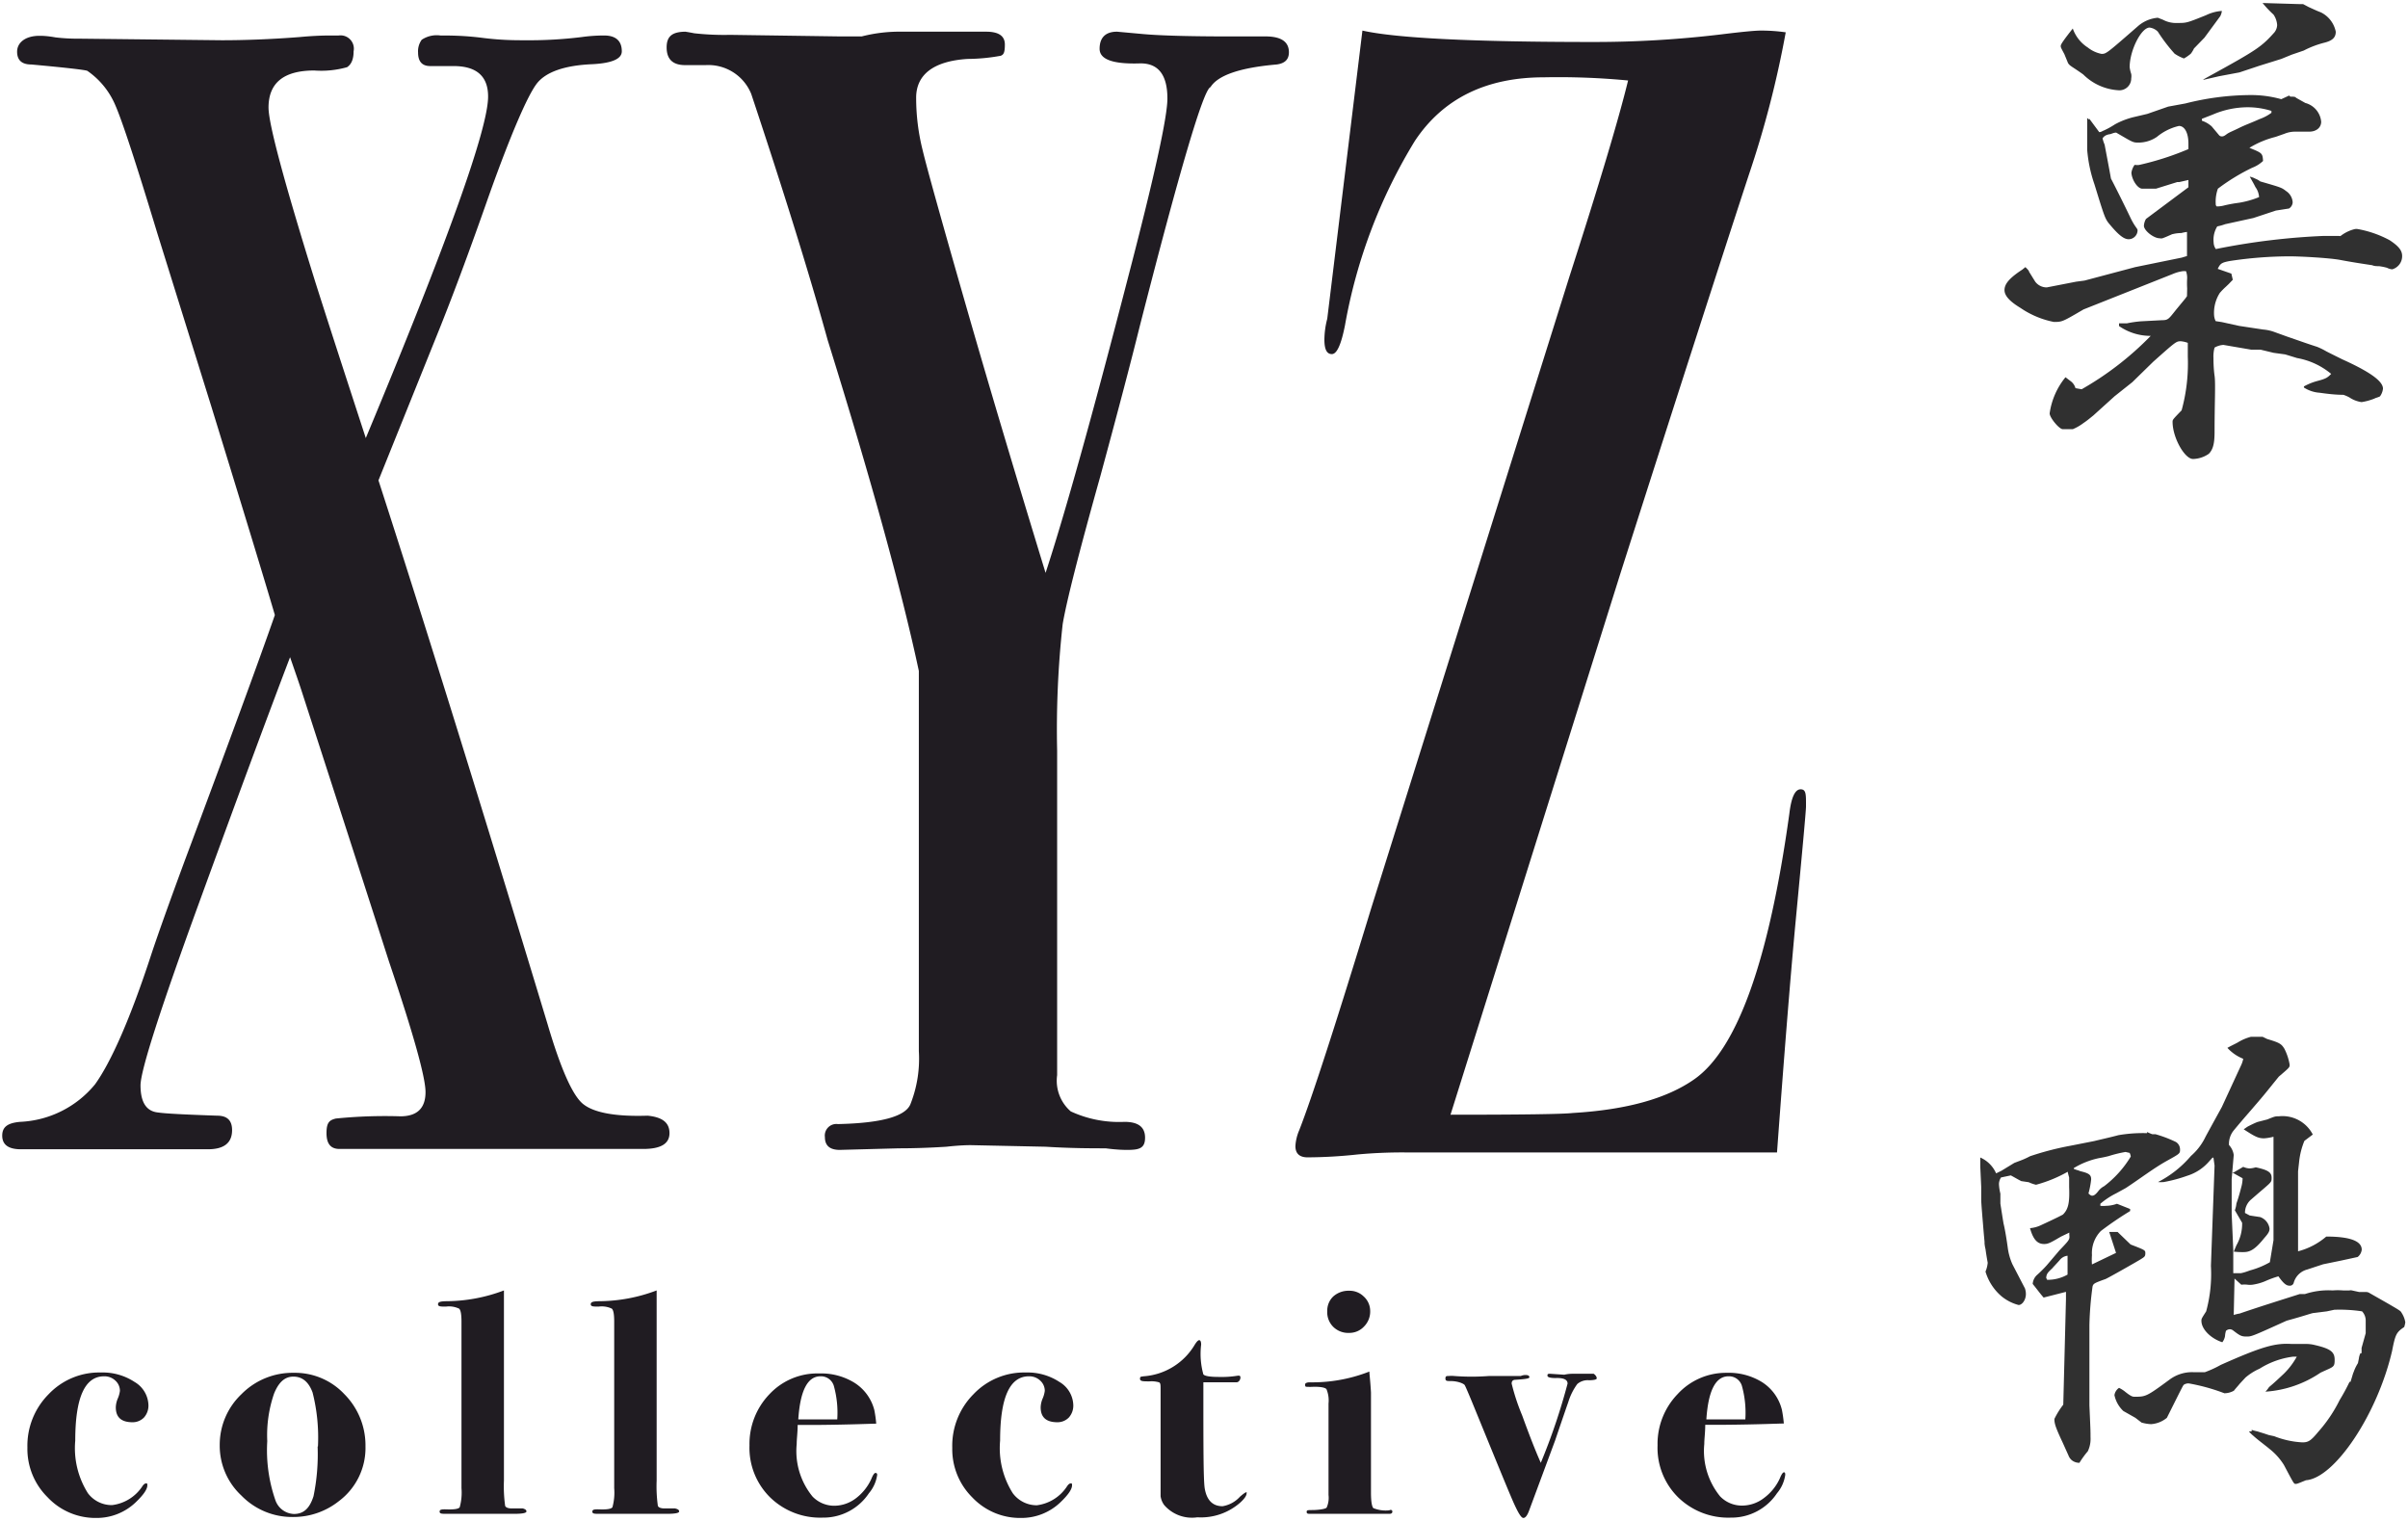
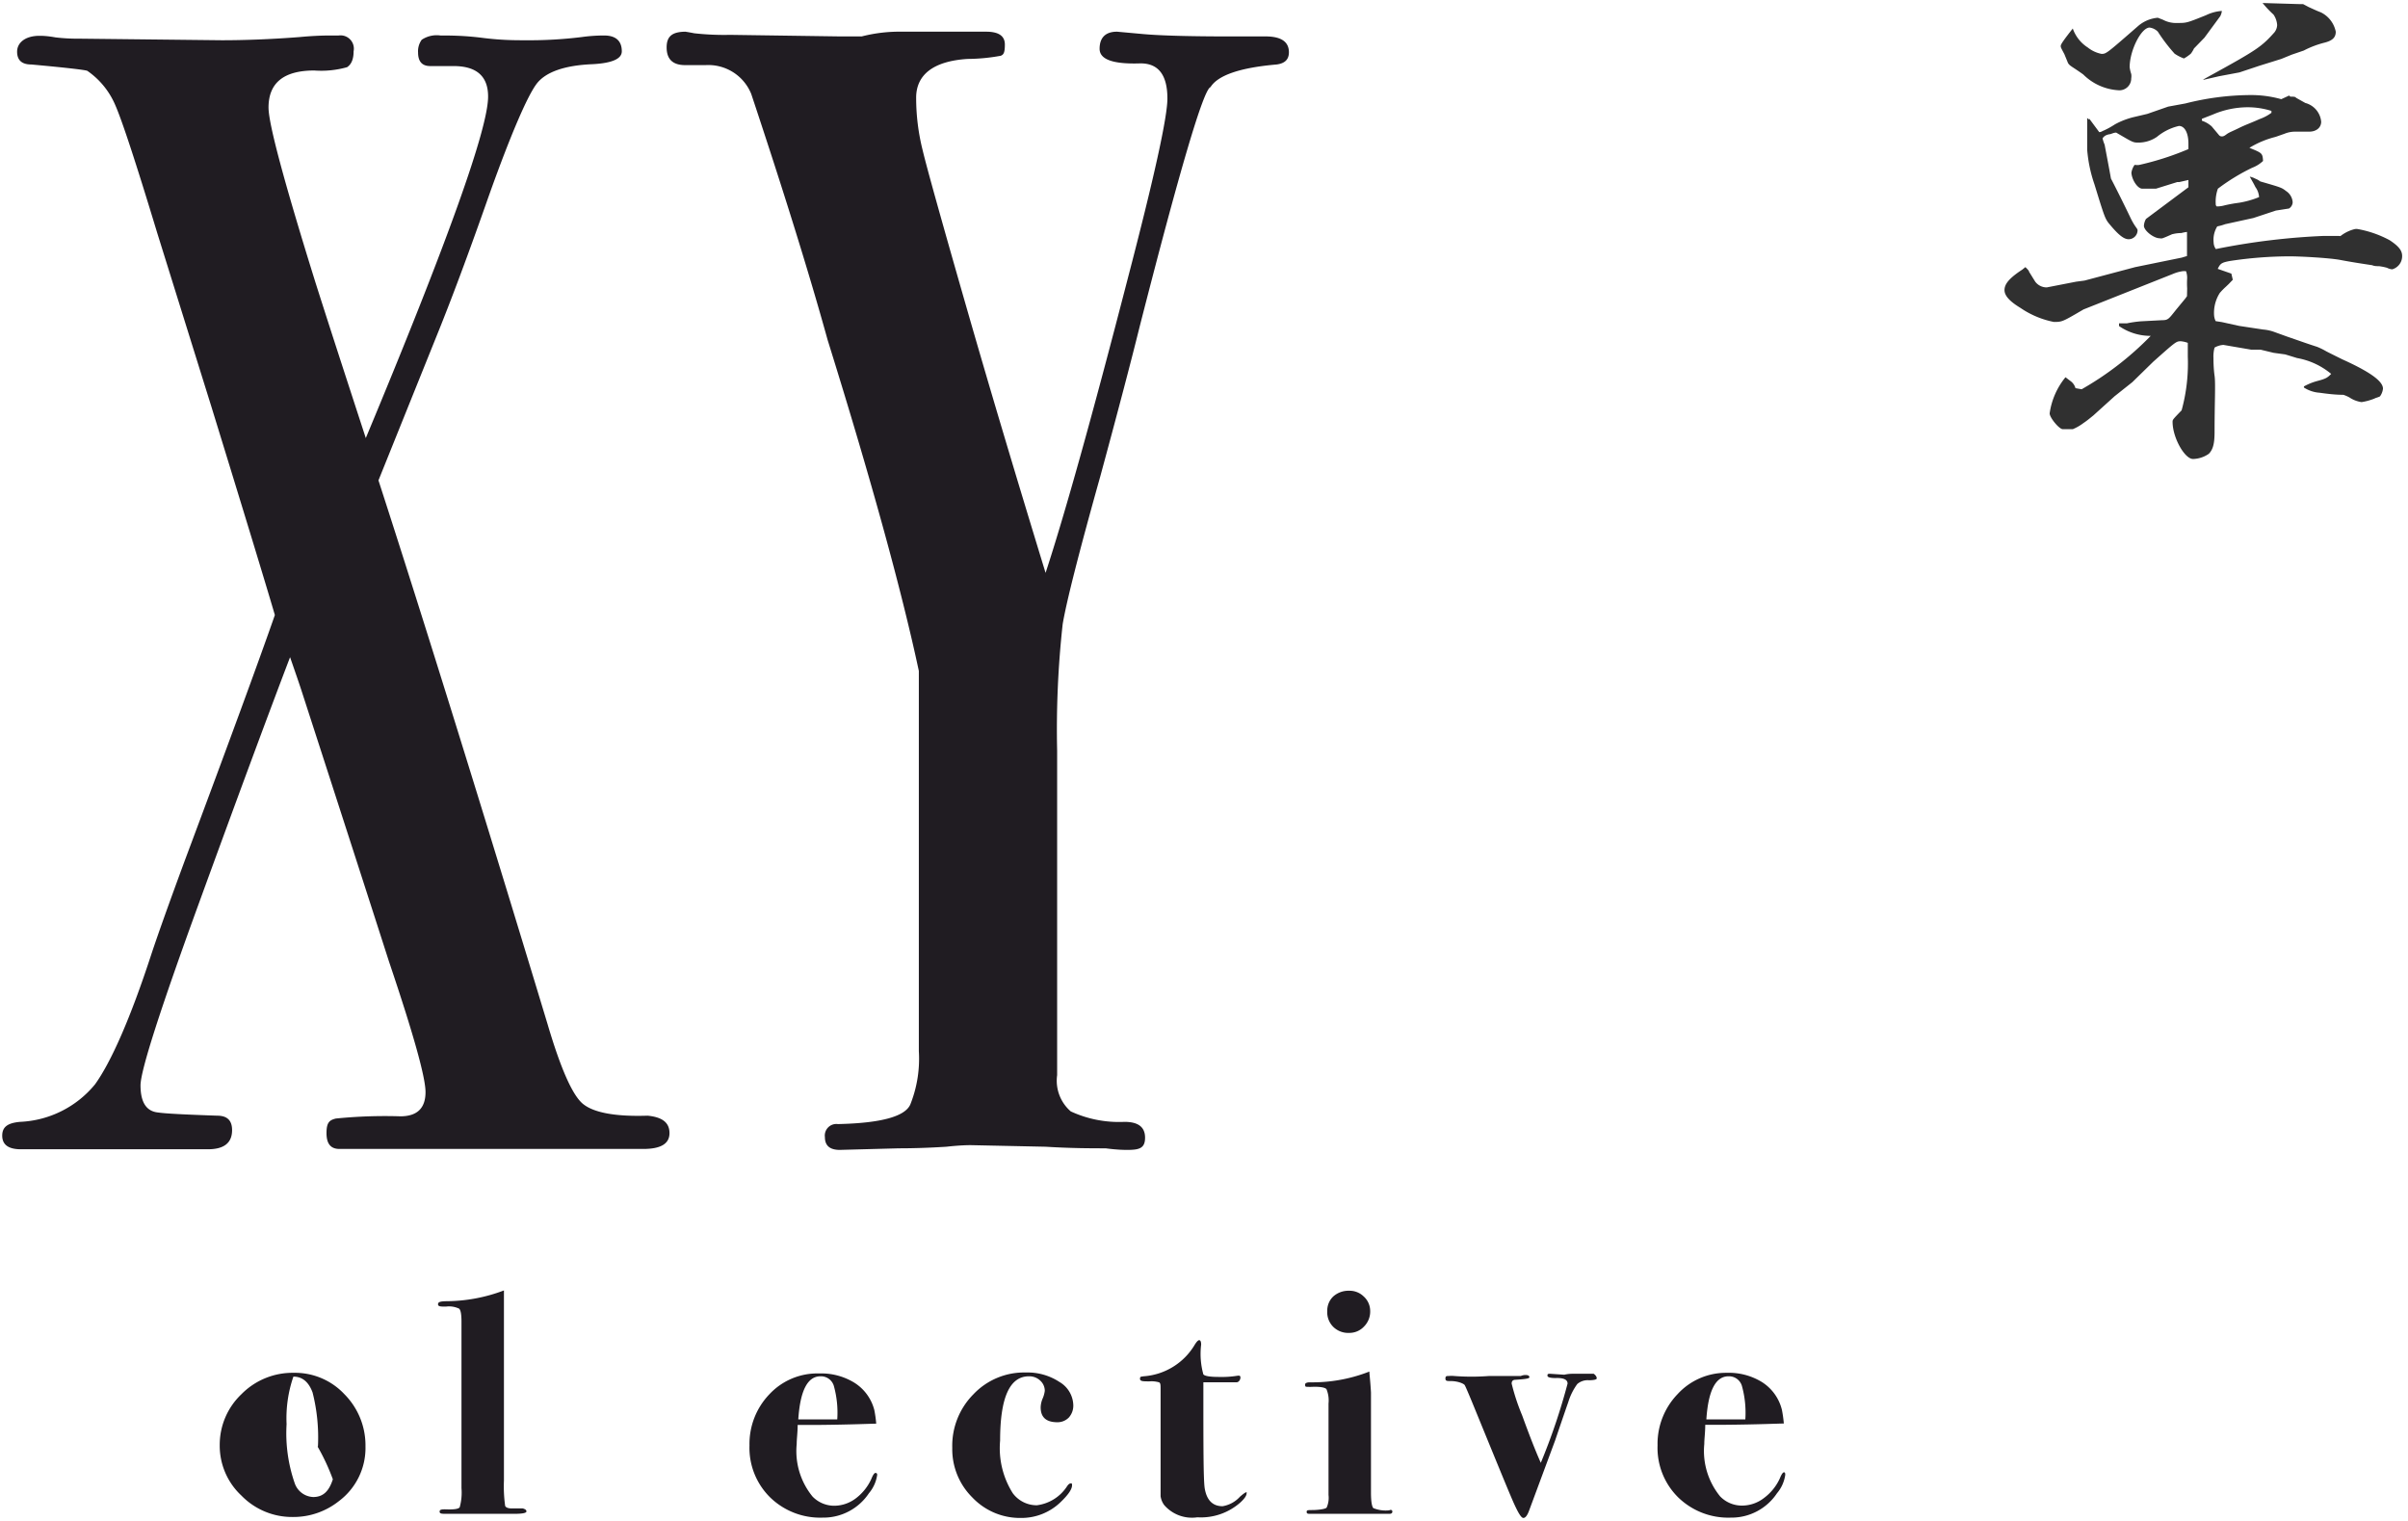
<svg xmlns="http://www.w3.org/2000/svg" viewBox="0 0 152 96">
  <defs>
    <style>.cls-1{fill:#201c22;}.cls-2{fill:#303030;}</style>
  </defs>
  <path class="cls-1" d="M42.26,71.52c0,.68-.56,1-1.66,1H21.43c-.55,0-.82-.32-.82-1s.19-.82.59-.92a31,31,0,0,1,4.07-.14q1.59,0,1.59-1.53c0-.94-.77-3.69-2.3-8.22q-1.83-5.7-5.49-17c-.15-.47-.41-1.22-.76-2.23Q16.24,46.9,12.56,57T8.87,68.5c0,1.08.37,1.65,1.12,1.72.47.07,1.71.13,3.72.2.63,0,.94.3.94.91,0,.81-.51,1.21-1.53,1.21H1.32c-.79,0-1.18-.29-1.18-.86s.37-.8,1.12-.87A6.48,6.48,0,0,0,6,68.44C7,67.05,8.23,64.3,9.57,60.18q.64-1.92,2.06-5.77,4.24-11.34,5.72-15.59-.88-3-4-13.13l-3.43-11q-2-6.6-2.65-8.07A5,5,0,0,0,5.51,4.47c-.15-.06-1.34-.2-3.54-.4-.59,0-.89-.27-.89-.81s.48-1,1.42-1c.12,0,.45,0,1,.1A11.72,11.72,0,0,0,5,2.44l9,.1c1.46,0,3.09-.06,4.9-.2.74-.07,1.39-.1,1.94-.1h.54a.84.84,0,0,1,.94,1c0,.5-.14.82-.41,1a6,6,0,0,1-2.07.21c-1.93,0-2.89.78-2.89,2.34q0,1.53,2.95,11,.95,3,3.19,9.86Q30.82,9.12,30.81,6.09c0-1.28-.73-1.92-2.18-1.92H27.16c-.52,0-.77-.29-.77-.86a1.23,1.23,0,0,1,.23-.8,1.7,1.7,0,0,1,1.18-.27c.59,0,1.48,0,2.66.15s2.06.15,2.65.15a27,27,0,0,0,3.6-.2,10.4,10.4,0,0,1,1.42-.1c.74,0,1.12.34,1.12,1q0,.71-1.83.81c-1.77.07-3,.49-3.57,1.27s-1.6,3.13-3,7.06q-1.89,5.39-3.36,9l-3.6,8.94q4.31,13.31,10.68,34.34c.82,2.78,1.56,4.45,2.21,5s2,.83,4.1.76C41.8,70.51,42.26,70.85,42.26,71.52Z" />
  <path class="cls-1" d="M81.36,3.3c0,.45-.25.7-.77.77-2.32.2-3.71.68-4.18,1.43q-.66.2-4.49,15.19Q71.1,24,69.45,30.08q-2,7.13-2.37,9.31a60.63,60.63,0,0,0-.35,8V67.86a2.56,2.56,0,0,0,.86,2.29,7.25,7.25,0,0,0,3.39.66c.86,0,1.3.32,1.3,1s-.38.77-1.13.77c-.15,0-.61,0-1.36-.1-.9,0-2.17,0-3.78-.1l-4.74-.1c-.11,0-.63,0-1.53.1-1.11.07-2.09.1-3,.1l-3.73.1c-.63,0-.94-.27-.94-.81a.73.73,0,0,1,.82-.82c2.79-.06,4.33-.5,4.6-1.31A7.78,7.78,0,0,0,58,66.35v-24q-1.65-7.71-5.76-20.9-1.71-6.18-4.82-15.52a2.92,2.92,0,0,0-2.88-1.82H43.25c-.78,0-1.17-.37-1.17-1.12S42.49,2,43.32,2c-.12,0,0,0,.5.1a17.09,17.09,0,0,0,2.27.1l7,.1h1.3A9.6,9.6,0,0,1,56.94,2h5.31c.79,0,1.18.27,1.18.81s-.09.64-.26.71a11.84,11.84,0,0,1-2.1.2c-2.16.14-3.24,1-3.24,2.45a13.57,13.57,0,0,0,.41,3.31q.4,1.68,2.77,9.93Q63.07,26.59,66,36.16q1.83-5.59,5.17-18.51Q73.69,8,73.69,6.22C73.69,4.73,73.12,4,72,4c-1.73.06-2.59-.24-2.59-.92S69.76,2,70.51,2l1.65.15c1.1.1,3,.15,5.6.15H80Q81.36,2.34,81.36,3.3Z" />
-   <path class="cls-1" d="M114,50.9c0,.27-.22,2.68-.65,7.21q-.48,5.09-1.18,14.63H88.79a30.78,30.78,0,0,0-3.12.13,30.19,30.19,0,0,1-3.13.18c-.51,0-.77-.24-.77-.71a2.94,2.94,0,0,1,.24-1q1.18-3,4.54-14L99.06,17.48q2.82-8.75,3.71-12.4a46.3,46.3,0,0,0-5.31-.2q-5.47,0-8.14,4A33.37,33.37,0,0,0,84.9,20.53c-.24,1.21-.51,1.82-.83,1.82s-.47-.3-.47-.91a5.35,5.35,0,0,1,.18-1.32Q84.25,16.27,86,1.93q3.2.72,14.57.72a66.93,66.93,0,0,0,8.08-.48c1.3-.16,2.13-.24,2.48-.24a10.82,10.82,0,0,1,1.59.11,63.64,63.64,0,0,1-2.33,9q-2.73,8.33-8.11,25.17-.7,2.23-10.72,34.15,6.78,0,7.72-.11,5.07-.3,7.67-2.13,4.07-2.85,6-16.77c.12-1,.35-1.53.71-1.53S114,50.16,114,50.9Z" />
-   <path class="cls-1" d="M9.37,88.69a1.13,1.13,0,0,1-.28.78,1,1,0,0,1-.72.3c-.71,0-1.06-.31-1.06-.94a1.53,1.53,0,0,1,.13-.57,1.78,1.78,0,0,0,.13-.47.87.87,0,0,0-.29-.65,1,1,0,0,0-.71-.27c-1.22,0-1.82,1.35-1.82,4.06a5.32,5.32,0,0,0,.8,3.32A1.88,1.88,0,0,0,7.07,95,2.67,2.67,0,0,0,9,93.79c.08-.11.15-.16.22-.16s.08,0,.08.12c0,.25-.24.6-.72,1.06a3.55,3.55,0,0,1-2.5,1A4.14,4.14,0,0,1,3,94.5a4.28,4.28,0,0,1-1.27-3.13A4.61,4.61,0,0,1,3.07,88a4.4,4.4,0,0,1,3.3-1.37,3.66,3.66,0,0,1,2.13.6A1.75,1.75,0,0,1,9.37,88.69Z" />
-   <path class="cls-1" d="M23.07,91.29a4.19,4.19,0,0,1-1.68,3.46,4.61,4.61,0,0,1-2.9,1,4.46,4.46,0,0,1-3.25-1.35,4.3,4.3,0,0,1-1.37-3.19A4.4,4.4,0,0,1,15.24,88a4.53,4.53,0,0,1,3.31-1.35A4.27,4.27,0,0,1,21.74,88,4.58,4.58,0,0,1,23.07,91.29Zm-3,0a11.54,11.54,0,0,0-.34-3.4c-.25-.68-.66-1-1.21-1s-.93.36-1.22,1.07a8.07,8.07,0,0,0-.43,3,9.61,9.61,0,0,0,.51,3.72,1.29,1.29,0,0,0,1.17.88c.63,0,1-.37,1.24-1.12A13.18,13.18,0,0,0,20.05,91.31Z" />
+   <path class="cls-1" d="M23.07,91.29a4.19,4.19,0,0,1-1.68,3.46,4.61,4.61,0,0,1-2.9,1,4.46,4.46,0,0,1-3.25-1.35,4.3,4.3,0,0,1-1.37-3.19A4.4,4.4,0,0,1,15.24,88a4.53,4.53,0,0,1,3.31-1.35A4.27,4.27,0,0,1,21.74,88,4.58,4.58,0,0,1,23.07,91.29Zm-3,0a11.54,11.54,0,0,0-.34-3.4c-.25-.68-.66-1-1.21-1a8.07,8.07,0,0,0-.43,3,9.61,9.61,0,0,0,.51,3.72,1.29,1.29,0,0,0,1.17.88c.63,0,1-.37,1.24-1.12A13.18,13.18,0,0,0,20.05,91.31Z" />
  <path class="cls-1" d="M33.23,95.4c0,.1-.26.15-.76.15l-1.12,0-.93,0c-.3,0-.84,0-1.64,0l-.6,0c-.29,0-.43,0-.43-.14s.15-.15.46-.14.73,0,.81-.14a3.48,3.48,0,0,0,.11-1.2V83.41c0-.46-.05-.72-.15-.81a1.48,1.48,0,0,0-.83-.13c-.34,0-.5,0-.5-.15s.17-.18.51-.19a10.37,10.37,0,0,0,3.65-.68v12A8.94,8.94,0,0,0,31.88,95c0,.15.21.22.49.21H33C33.14,95.25,33.23,95.3,33.23,95.4Z" />
-   <path class="cls-1" d="M42.87,95.4c0,.1-.26.15-.76.15l-1.12,0-.93,0c-.3,0-.84,0-1.64,0l-.6,0c-.29,0-.43,0-.43-.14s.15-.15.46-.14.73,0,.81-.14a3.48,3.48,0,0,0,.11-1.2V83.41c0-.46-.05-.72-.15-.81a1.48,1.48,0,0,0-.83-.13c-.34,0-.5,0-.5-.15s.17-.18.51-.19a10.37,10.37,0,0,0,3.65-.68v12A8.94,8.94,0,0,0,41.52,95c0,.15.21.22.49.21h.6C42.78,95.25,42.87,95.3,42.87,95.4Z" />
  <path class="cls-1" d="M55.37,93.09a2.28,2.28,0,0,1-.52,1.16,3.45,3.45,0,0,1-2.92,1.54,4.53,4.53,0,0,1-3.32-1.28,4.39,4.39,0,0,1-1.3-3.28A4.52,4.52,0,0,1,48.57,88a4.14,4.14,0,0,1,3.14-1.31,4,4,0,0,1,2.18.56A2.88,2.88,0,0,1,55.19,89a7.76,7.76,0,0,1,.12.86c-.31,0-1.54.06-3.7.08-.34,0-.76,0-1.26,0,0,.48-.06.88-.06,1.21a4.53,4.53,0,0,0,1,3.31,1.91,1.91,0,0,0,1.42.58A2.27,2.27,0,0,0,54,94.59a3.17,3.17,0,0,0,1-1.24c.1-.25.19-.38.26-.38S55.37,93,55.37,93.09Zm-2.52-3.5a6.32,6.32,0,0,0-.22-2.13.85.85,0,0,0-.84-.59c-.82,0-1.28.91-1.4,2.72h2.46Z" />
  <path class="cls-1" d="M67.75,88.69a1.13,1.13,0,0,1-.28.78,1,1,0,0,1-.72.3c-.71,0-1.06-.31-1.06-.94a1.53,1.53,0,0,1,.13-.57,1.78,1.78,0,0,0,.13-.47.87.87,0,0,0-.29-.65,1,1,0,0,0-.71-.27c-1.22,0-1.82,1.35-1.82,4.06a5.32,5.32,0,0,0,.8,3.32,1.88,1.88,0,0,0,1.52.76,2.67,2.67,0,0,0,1.92-1.22c.08-.11.15-.16.22-.16s.08,0,.08.12c0,.25-.24.6-.72,1.06a3.55,3.55,0,0,1-2.5,1,4.14,4.14,0,0,1-3.07-1.29,4.28,4.28,0,0,1-1.27-3.13A4.61,4.61,0,0,1,61.45,88a4.4,4.4,0,0,1,3.3-1.37,3.66,3.66,0,0,1,2.13.6A1.75,1.75,0,0,1,67.75,88.69Z" />
  <path class="cls-1" d="M78.69,94.25c0,.15-.13.34-.39.58a3.76,3.76,0,0,1-2.72.94A2.32,2.32,0,0,1,73.49,95a1.24,1.24,0,0,1-.23-.56c0-.17,0-.62,0-1.34v-1c0-.25,0-.52,0-.8l0-.42V87.67c0-.24,0-.38-.1-.42a1.68,1.68,0,0,0-.6-.06c-.4,0-.6,0-.6-.16s.07-.13.22-.16a4.08,4.08,0,0,0,3.24-2c.12-.19.21-.28.28-.28s.12.09.12.28a4.82,4.82,0,0,0,.14,1.88c.1.11.43.16,1,.16a6.2,6.2,0,0,0,1.18-.08l.08,0s.08,0,.08.12-.09.3-.26.3l-1.81,0h-.27v.42c0,3.55,0,5.63.08,6.24.12.77.5,1.16,1.13,1.16a1.89,1.89,0,0,0,1.1-.6c.22-.19.35-.28.4-.28S78.69,94.18,78.69,94.25Z" />
  <path class="cls-1" d="M87.89,95.41c0,.09-.06.14-.18.14h-5c-.15,0-.23,0-.23-.13s.15-.1.46-.11.72-.06.8-.15a1.51,1.51,0,0,0,.12-.8V88.59a1.87,1.87,0,0,0-.13-.91c-.09-.1-.35-.15-.79-.15a3.51,3.51,0,0,1-.49,0c-.05,0-.07-.06-.07-.14s.1-.14.3-.14a9.83,9.83,0,0,0,3.76-.68c0,.16.06.6.1,1.32v6.3q0,.83.15,1a2.09,2.09,0,0,0,1,.14C87.81,95.27,87.89,95.32,87.89,95.41Zm-1.4-12.68a1.34,1.34,0,0,1-.39,1,1.26,1.26,0,0,1-.94.4,1.34,1.34,0,0,1-1-.38,1.3,1.3,0,0,1-.38-1,1.23,1.23,0,0,1,.38-.92,1.44,1.44,0,0,1,1-.36,1.27,1.27,0,0,1,.92.36A1.23,1.23,0,0,1,86.49,82.73Z" />
  <path class="cls-1" d="M100.79,87q0,.11-.48.12a1,1,0,0,0-.75.24A3.87,3.87,0,0,0,99,88.48c-.23.66-.51,1.48-.84,2.45l-1.64,4.42c-.11.3-.23.46-.36.46s-.31-.29-.58-.88-1.13-2.7-2.62-6.34c-.28-.68-.45-1.07-.5-1.16s-.42-.26-.9-.26c-.22,0-.32,0-.32-.16s.07-.16.22-.16a1.62,1.62,0,0,1,.32,0,14.49,14.49,0,0,0,2.22,0h2a.7.7,0,0,1,.32-.06c.14,0,.22.05.22.14s-.3.12-.88.16q-.24,0-.24.24a13.47,13.47,0,0,0,.66,2c.44,1.21.83,2.22,1.18,3a39,39,0,0,0,1.69-5c0-.25-.25-.37-.76-.35q-.51,0-.51-.15c0-.08,0-.12.16-.12l.9.06a2.35,2.35,0,0,1,.54-.06h1.32Q100.79,86.85,100.79,87Z" />
  <path class="cls-1" d="M112.69,93.09a2.28,2.28,0,0,1-.52,1.16,3.45,3.45,0,0,1-2.92,1.54,4.53,4.53,0,0,1-3.32-1.28,4.39,4.39,0,0,1-1.3-3.28A4.52,4.52,0,0,1,105.89,88,4.14,4.14,0,0,1,109,86.65a4,4,0,0,1,2.18.56,2.88,2.88,0,0,1,1.3,1.78,7.76,7.76,0,0,1,.12.86c-.31,0-1.54.06-3.7.08-.34,0-.76,0-1.26,0,0,.48-.06.88-.06,1.21a4.53,4.53,0,0,0,1,3.31,1.91,1.91,0,0,0,1.42.58,2.27,2.27,0,0,0,1.35-.48,3.17,3.17,0,0,0,1-1.24c.1-.25.19-.38.26-.38S112.69,93,112.69,93.09Zm-2.52-3.5a6.32,6.32,0,0,0-.22-2.13.85.85,0,0,0-.84-.59c-.82,0-1.28.91-1.4,2.72h2.46Z" />
  <path class="cls-2" d="M138.06,18.21a5.59,5.59,0,0,1,0-.66c0-.06,0-.23-.07-.43a.82.82,0,0,0-.23,0,2.47,2.47,0,0,0-.6.17l-5.64,2.24c-1.35.79-1.35.79-1.88.79a5.69,5.69,0,0,1-2.11-.89c-.66-.4-1-.76-1-1.12s.26-.73,1.12-1.29l.2-.16c.13.13.23.23.23.29l.39.63a.9.9,0,0,0,.73.36l1.85-.36.53-.07,3.2-.85,2.94-.6.33-.1,0-1.52a2.44,2.44,0,0,0-.36.07c-.33,0-.53.07-.57.07-.23.1-.42.19-.62.26a.4.4,0,0,1-.17,0c-.39,0-1-.49-1-.79a1,1,0,0,1,.13-.43l2.68-2v-.46l-.57.13-.13,0-1.35.42c-.56,0-.86,0-.86,0-.3,0-.66-.56-.69-1a1.13,1.13,0,0,1,.2-.5h.06a.73.73,0,0,0,.23,0,18,18,0,0,0,3.11-1V9.07c0-.69-.24-1.12-.6-1.12a3.37,3.37,0,0,0-1.39.69A2.07,2.07,0,0,1,135,9c-.27,0-.33,0-.8-.27l-.62-.36c-.17,0-.33.1-.4.1a.82.82,0,0,0-.3.1s-.09.06-.16.16a2.16,2.16,0,0,0,.13.4c.13.69.27,1.42.4,2.14.33.63.92,1.82,1.22,2.45s.46.69.46.82a.57.57,0,0,1-.56.56c-.3,0-.63-.26-1.16-.89-.33-.39-.33-.39-1-2.57a8.78,8.78,0,0,1-.46-2.18V7.85l0-.4.13.1V7.49l.63.85c.13,0,.23-.09.26-.09a5.09,5.09,0,0,0,.73-.4,4.82,4.82,0,0,1,1.19-.46l.85-.2,1.32-.46,1.09-.2A17,17,0,0,1,142,6a7.09,7.09,0,0,1,2,.26l.5-.23.07.07c.19,0,.33,0,.36.07l.59.33a1.35,1.35,0,0,1,1,1.18c0,.37-.3.63-.76.63h-.89a1.75,1.75,0,0,0-.66.13l-.57.2a5.93,5.93,0,0,0-1.65.69c.8.33.83.33.86.83a2.05,2.05,0,0,1-.69.43A12.75,12.75,0,0,0,140,11.91a2.42,2.42,0,0,0-.13,1.05l.06.07a1.81,1.81,0,0,0,.5-.07,8.72,8.72,0,0,1,.89-.16,5.74,5.74,0,0,0,1.28-.36,1.21,1.21,0,0,0-.23-.63c-.13-.26-.16-.3-.36-.66a1.26,1.26,0,0,1,.36.13,1.14,1.14,0,0,1,.3.17c1.35.39,1.35.39,1.65.62a.91.91,0,0,1,.4.7.49.49,0,0,1-.23.39l-.83.13-1.42.47-1.78.39a3.29,3.29,0,0,1-.5.14,1.6,1.6,0,0,0-.23,1,.76.76,0,0,0,.14.43,43.53,43.53,0,0,1,6.83-.83h.23c.36,0,.63,0,.72,0a.12.12,0,0,0,.1,0,2.38,2.38,0,0,1,.89-.43l0,0a.6.6,0,0,1,.2,0,6.77,6.77,0,0,1,2,.7c.59.39.79.66.79,1A.86.86,0,0,1,151,17a.93.93,0,0,1-.33-.1,3.8,3.8,0,0,0-.5-.1c-.16,0-.29,0-.43-.06-.66-.1-1.32-.2-2-.33s-2.5-.23-3.2-.23a25.24,25.24,0,0,0-3.76.29c-.56.1-.63.17-.79.5l.86.3.09.39-.26.27-.2.19a4.13,4.13,0,0,0-.36.37,2.34,2.34,0,0,0-.36,1.42,1,1,0,0,0,.1.36l.39.06,1.09.24,1.52.23a2.68,2.68,0,0,1,.72.16l.83.3c.59.2,1.22.43,1.85.63a4.46,4.46,0,0,1,.59.29c.33.17.66.33,1,.5,1.75.79,2.57,1.38,2.57,1.85a1,1,0,0,1-.19.49c-.14.07-.3.1-.33.13a3.69,3.69,0,0,1-.83.23,1.82,1.82,0,0,1-.76-.29,2.24,2.24,0,0,0-.39-.17c-.5,0-1-.06-1.49-.13a2.08,2.08,0,0,1-1-.33v-.07a3.67,3.67,0,0,1,.8-.33c.62-.16.69-.23.92-.46a4.62,4.62,0,0,0-2.15-1l-.75-.23-.73-.1-.83-.2-.59,0-1.75-.3a1.28,1.28,0,0,0-.56.17,2.12,2.12,0,0,0-.07.66c0,.1,0,.63.07,1.12s0,1.68,0,3.53c0,.76-.1,1.12-.36,1.39a1.81,1.81,0,0,1-1,.33c-.53,0-1.29-1.35-1.29-2.34,0-.14,0-.14.57-.73a11.17,11.17,0,0,0,.39-3.4c0-.23,0-.46,0-.86a1.76,1.76,0,0,0-.43-.1c-.3,0-.3,0-1.75,1.29l-1.32,1.29-1.12.89-1.35,1.22c-.2.16-.4.33-.6.46a3.11,3.11,0,0,1-.69.4h-.43l-.2,0h0c-.23,0-.83-.73-.83-1a4.61,4.61,0,0,1,1-2.28l.3.23a.82.82,0,0,1,.33.46l.39.07a19.59,19.59,0,0,0,4.36-3.37,3.49,3.49,0,0,1-2-.62v-.17l.49,0a7,7,0,0,1,.9-.13l1.32-.07c.39,0,.42-.07.89-.66l.52-.63a1.87,1.87,0,0,0,.17-.23Zm.43-15.15a1.7,1.7,0,0,1-.2.33,2.84,2.84,0,0,1-.43.3,2.66,2.66,0,0,1-.59-.3A10.52,10.52,0,0,1,136.21,2a.89.89,0,0,0-.52-.26c-.53,0-1.26,1.45-1.26,2.5a2.23,2.23,0,0,0,.1.43.83.83,0,0,1,0,.27.75.75,0,0,1-.75.76,3.44,3.44,0,0,1-2.28-1c-.46-.33-.73-.49-.76-.52a.62.62,0,0,1-.2-.2l-.23-.56c-.23-.43-.23-.43-.23-.53s.26-.46.76-1.09A2.34,2.34,0,0,0,131.79,3a2,2,0,0,0,.86.4c.3,0,.3,0,2.34-1.78a2.2,2.2,0,0,1,1.22-.5l.33.13a1.74,1.74,0,0,0,.9.2c.59,0,.59,0,1.81-.49a2.71,2.71,0,0,1,1-.27.9.9,0,0,1-.1.33l-1,1.36Zm.5,4.56a1.73,1.73,0,0,1,.62.36l.47.56a.22.22,0,0,0,.16.07c.07,0,.13,0,.3-.13s.39-.2.79-.4.86-.36,1.29-.56a2.82,2.82,0,0,0,.76-.4V7a5,5,0,0,0-1.46-.23,5.61,5.61,0,0,0-2.24.46l-.69.27Zm.1-2.61.36-.2c3-1.65,3.3-1.85,4.12-2.77a.79.79,0,0,0,.17-.46,1.3,1.3,0,0,0-.23-.66,6.89,6.89,0,0,1-.69-.73l2.37.07,0,0,.19,0,0,0,.36.19c.23.1.49.23.76.33A1.74,1.74,0,0,1,147.44,2c0,.36-.2.56-.7.69a6,6,0,0,0-1.32.5l-.76.26-.66.27-1.38.43-1.26.42-1.28.24-1,.23Z" />
-   <path class="cls-2" d="M125.22,77.84c-.09-1.12-.16-1.88-.16-2.14v-.79L125,73.62v-.56a1.94,1.94,0,0,1,1,1l.33-.16.82-.5.5-.19a5.4,5.4,0,0,0,.49-.23,18.37,18.37,0,0,1,2.54-.66l1.52-.3c.53-.13,1-.23,1.52-.37a9.17,9.17,0,0,1,1.68-.13l0,0h.13l0-.07a2.84,2.84,0,0,0,.33.14l.2,0a7.89,7.89,0,0,1,1.29.49.55.55,0,0,1,.26.47c0,.26,0,.26-.83.72s-1.74,1.16-2.6,1.72l-.6.33a4.83,4.83,0,0,0-1,.66v.13a1.87,1.87,0,0,0,.36,0,2.18,2.18,0,0,0,.69-.13l.83.33v.13a21.24,21.24,0,0,0-1.85,1.26,2,2,0,0,0-.56,1.52,3.89,3.89,0,0,0,0,.59l1.52-.73-.43-1.32h.3c.1,0,.2,0,.23,0l.82.79c.93.36.93.36.93.56s-.07.23-.27.36-2.07,1.19-2.24,1.26c-.73.26-.76.29-.82.46a20.78,20.78,0,0,0-.2,2.44l0,2.71v2.37c.07,1.59.07,1.59.07,2a1.82,1.82,0,0,1-.17.89,5.65,5.65,0,0,0-.53.73.75.75,0,0,1-.49-.17.72.72,0,0,1-.2-.29l-.36-.8c-.47-1-.53-1.22-.53-1.51a5,5,0,0,1,.56-.9l.17-6.66,0-.46L129,81.9c-.23-.26-.39-.49-.69-.86a.84.84,0,0,1,.3-.59,7.78,7.78,0,0,0,.59-.59l.79-.93c.66-.69.66-.69.63-1v-.13c-.26.13-.49.23-.59.29-.63.37-.76.43-1,.43-.43,0-.69-.29-.89-1a2,2,0,0,0,.63-.16c1.15-.53,1.38-.66,1.45-.7.33-.33.43-.72.39-1.74v-.6s-.06-.2-.09-.36a8.53,8.53,0,0,1-2,.82,2.26,2.26,0,0,1-.46-.16l-.47-.07c-.26-.13-.29-.16-.66-.36l-.62.13a.79.79,0,0,0-.13.4s0,.26.09.62c0,0,0,.27,0,.63,0,0,.1.66.2,1.26.06.23.16.76.26,1.48a3.77,3.77,0,0,0,.3,1.09l.79,1.52a1.12,1.12,0,0,1,.06.36c0,.36-.23.69-.46.69a2.81,2.81,0,0,1-1.09-.56,3.26,3.26,0,0,1-1-1.55,1.82,1.82,0,0,0,.14-.56s-.07-.36-.14-.86a2.34,2.34,0,0,1-.06-.36v-.1Zm4,2.94a2.55,2.55,0,0,0,1.29-.33V79.26a.72.72,0,0,0-.49.27c-.23.26-.4.43-.47.52-.33.3-.36.37-.39.6Zm1.69-7c.16.07.33.1.39.14.56.13.7.23.7.52a5.39,5.39,0,0,1-.17.89c.1.1.17.14.23.14s.17,0,.4-.3a1.09,1.09,0,0,1,.36-.3A6.68,6.68,0,0,0,134.5,73a.71.71,0,0,0-.07-.23l-.26-.06a7.72,7.72,0,0,0-1.06.26s-.26.07-.62.13a5.06,5.06,0,0,0-1.59.63Zm10.46,13.57c-.1.13-.23.26-.36.43a1.25,1.25,0,0,1-.6.16,12.21,12.21,0,0,0-2.24-.62.52.52,0,0,0-.33.09c-.07.1-.07.1-1.06,2.08a1.74,1.74,0,0,1-1,.4,2.52,2.52,0,0,1-.6-.1l-.39-.3-.76-.43a1.93,1.93,0,0,1-.56-1,.67.67,0,0,1,.29-.46,2.07,2.07,0,0,1,.33.2c.37.3.5.36.63.36.73,0,.76,0,2.24-1.09a2.38,2.38,0,0,1,1.49-.46l.73,0a6.59,6.59,0,0,0,1-.46c2.61-1.16,3.43-1.39,4.49-1.32h.85a2.15,2.15,0,0,1,.57.06c1,.23,1.28.43,1.28.93s-.06.43-.89.82A7,7,0,0,1,143,87.84a1.88,1.88,0,0,0,.23-.29c.33-.27.63-.56.92-.83a4.59,4.59,0,0,0,.83-1.09h-.23a5.19,5.19,0,0,0-2.12.76,3.63,3.63,0,0,0-.89.56Zm-1.91-14.06a3,3,0,0,1-1.39.92,9.24,9.24,0,0,1-1.49.4,2.41,2.41,0,0,1-.36,0,6.79,6.79,0,0,0,2.08-1.65,3.7,3.7,0,0,0,.86-1.09c.1-.2.1-.2,1.09-2l1.19-2.58a1.79,1.79,0,0,0,.16-.46,2.7,2.7,0,0,1-1-.69c.3-.17.6-.3.7-.37a3,3,0,0,1,.79-.33h.73l.29.14c.76.23.89.29,1.09.62a3.5,3.5,0,0,1,.33,1c0,.17,0,.17-.69.76L143,69c-.66.8-1.35,1.56-2,2.35a1.34,1.34,0,0,0-.3.92,1.17,1.17,0,0,1,.3.63l-.13,1.52,0,1.12,0,1.09.1,2.24,0,1.06v.43l.49,0c.3-.06.5-.16.66-.2a5.14,5.14,0,0,0,1.16-.49l.23-1.39,0-6.53a3.23,3.23,0,0,1-.59.1c-.37,0-.57-.1-1.29-.57l.23-.16a6.81,6.81,0,0,1,.63-.3l.62-.16c.5-.2.5-.2.73-.2a2.15,2.15,0,0,1,2.15,1.15l-.53.4a4.72,4.72,0,0,0-.33,1.29l-.07.63,0,3.16,0,.63c0,.46,0,.63,0,1.26a4.44,4.44,0,0,0,1.78-.93c1.55,0,2.24.3,2.24.83a.68.68,0,0,1-.26.46l-1.06.23-1.12.23-1,.33a1.19,1.19,0,0,0-.86.86.25.25,0,0,1-.26.16c-.2,0-.37-.13-.7-.59a6.09,6.09,0,0,0-.82.3,3.21,3.21,0,0,1-.83.23,1.33,1.33,0,0,1-.29,0,1.51,1.51,0,0,0-.4,0l-.43-.39L141,83a2.1,2.1,0,0,1,.37-.09c1.25-.43,2.54-.83,3.79-1.23l.33,0a4.7,4.7,0,0,1,1.75-.23,4.11,4.11,0,0,1,.66,0h.4a.36.36,0,0,1,.16,0l.46.1h.43a.39.39,0,0,1,.23.07l1.09.62c.86.5.86.5.93.63a1.55,1.55,0,0,1,.23.59,1.62,1.62,0,0,1-.07.3c-.49.33-.56.46-.76,1.49-.92,4-3.63,8.05-5.44,8.18-.56.23-.56.23-.66.23s-.1,0-.73-1.19a3.92,3.92,0,0,0-.89-1c-.36-.3-.73-.56-1.06-.86,0,0-.13-.1-.26-.26l.17,0,0-.1a3.74,3.74,0,0,0,.37.1l.42.13.3.1.33.07a5.64,5.64,0,0,0,1.78.39c.37,0,.53-.09,1-.66a9,9,0,0,0,1.35-2,12.79,12.79,0,0,0,.63-1.16h.06c.14-.43.14-.49.2-.62a2.73,2.73,0,0,1,.27-.56l.06-.3a1,1,0,0,1,.1-.33h.07l0-.33.26-.93,0-.76a.85.85,0,0,0-.23-.62,9.51,9.51,0,0,0-1.75-.1l-.47.1-.79.1c-.16,0-.43.13-1.75.49-2.21,1-2.21,1-2.54,1s-.43-.07-.86-.4a.36.36,0,0,0-.19-.06.38.38,0,0,0-.24.1,1.36,1.36,0,0,0-.06.33.88.88,0,0,1-.17.39c-.72-.23-1.32-.82-1.32-1.35,0-.13,0-.13.3-.6a9,9,0,0,0,.3-2.87l.23-6.33-.07-.5h-.06Zm2.14.36a1.1,1.1,0,0,0,.4.1,1.8,1.8,0,0,0,.39-.07c.8.17,1,.33,1,.66s0,.24-1.28,1.36a1.09,1.09,0,0,0-.4.86l.3.16.66.1a.9.9,0,0,1,.59.73c0,.16-.06.29-.33.59-.53.66-.86.89-1.29.89A4.69,4.69,0,0,1,141,79l.17-.4a2.72,2.72,0,0,0,.36-1.42l-.46-.79a1.67,1.67,0,0,0,.1-.43c.13-.36.23-.73.33-1.12a2.24,2.24,0,0,0,.06-.47L140.9,74H141Z" />
</svg>